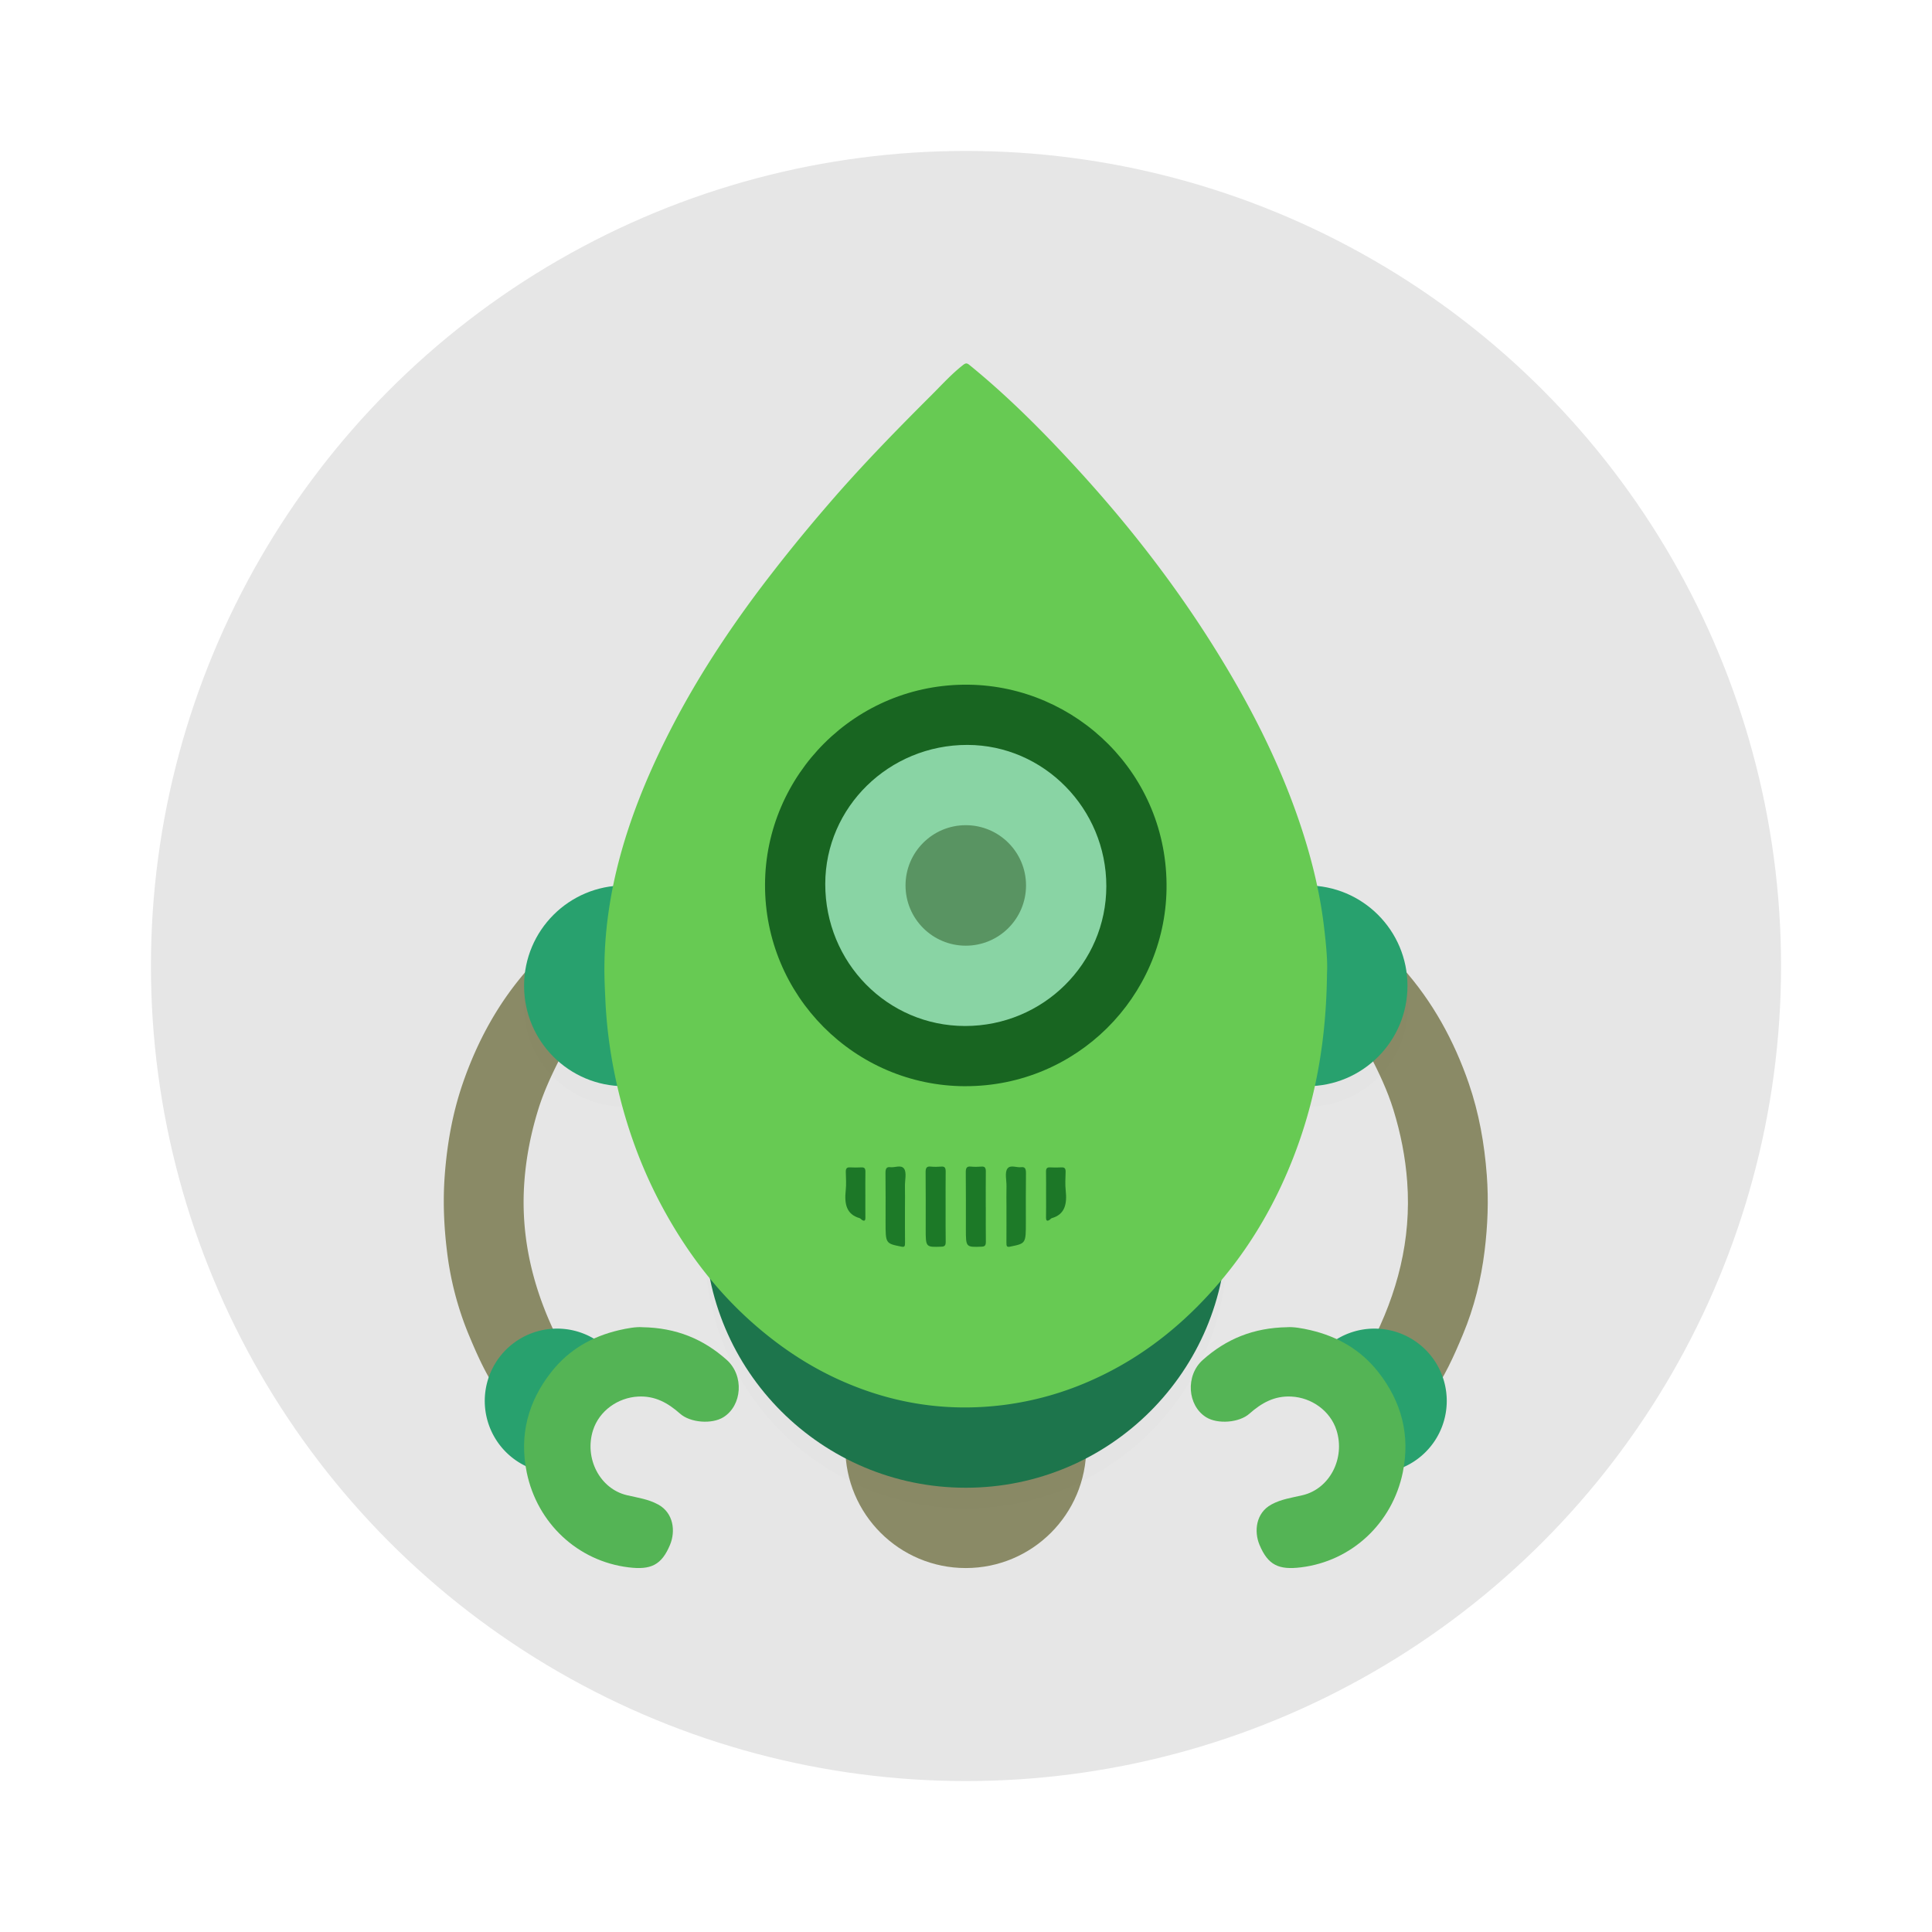
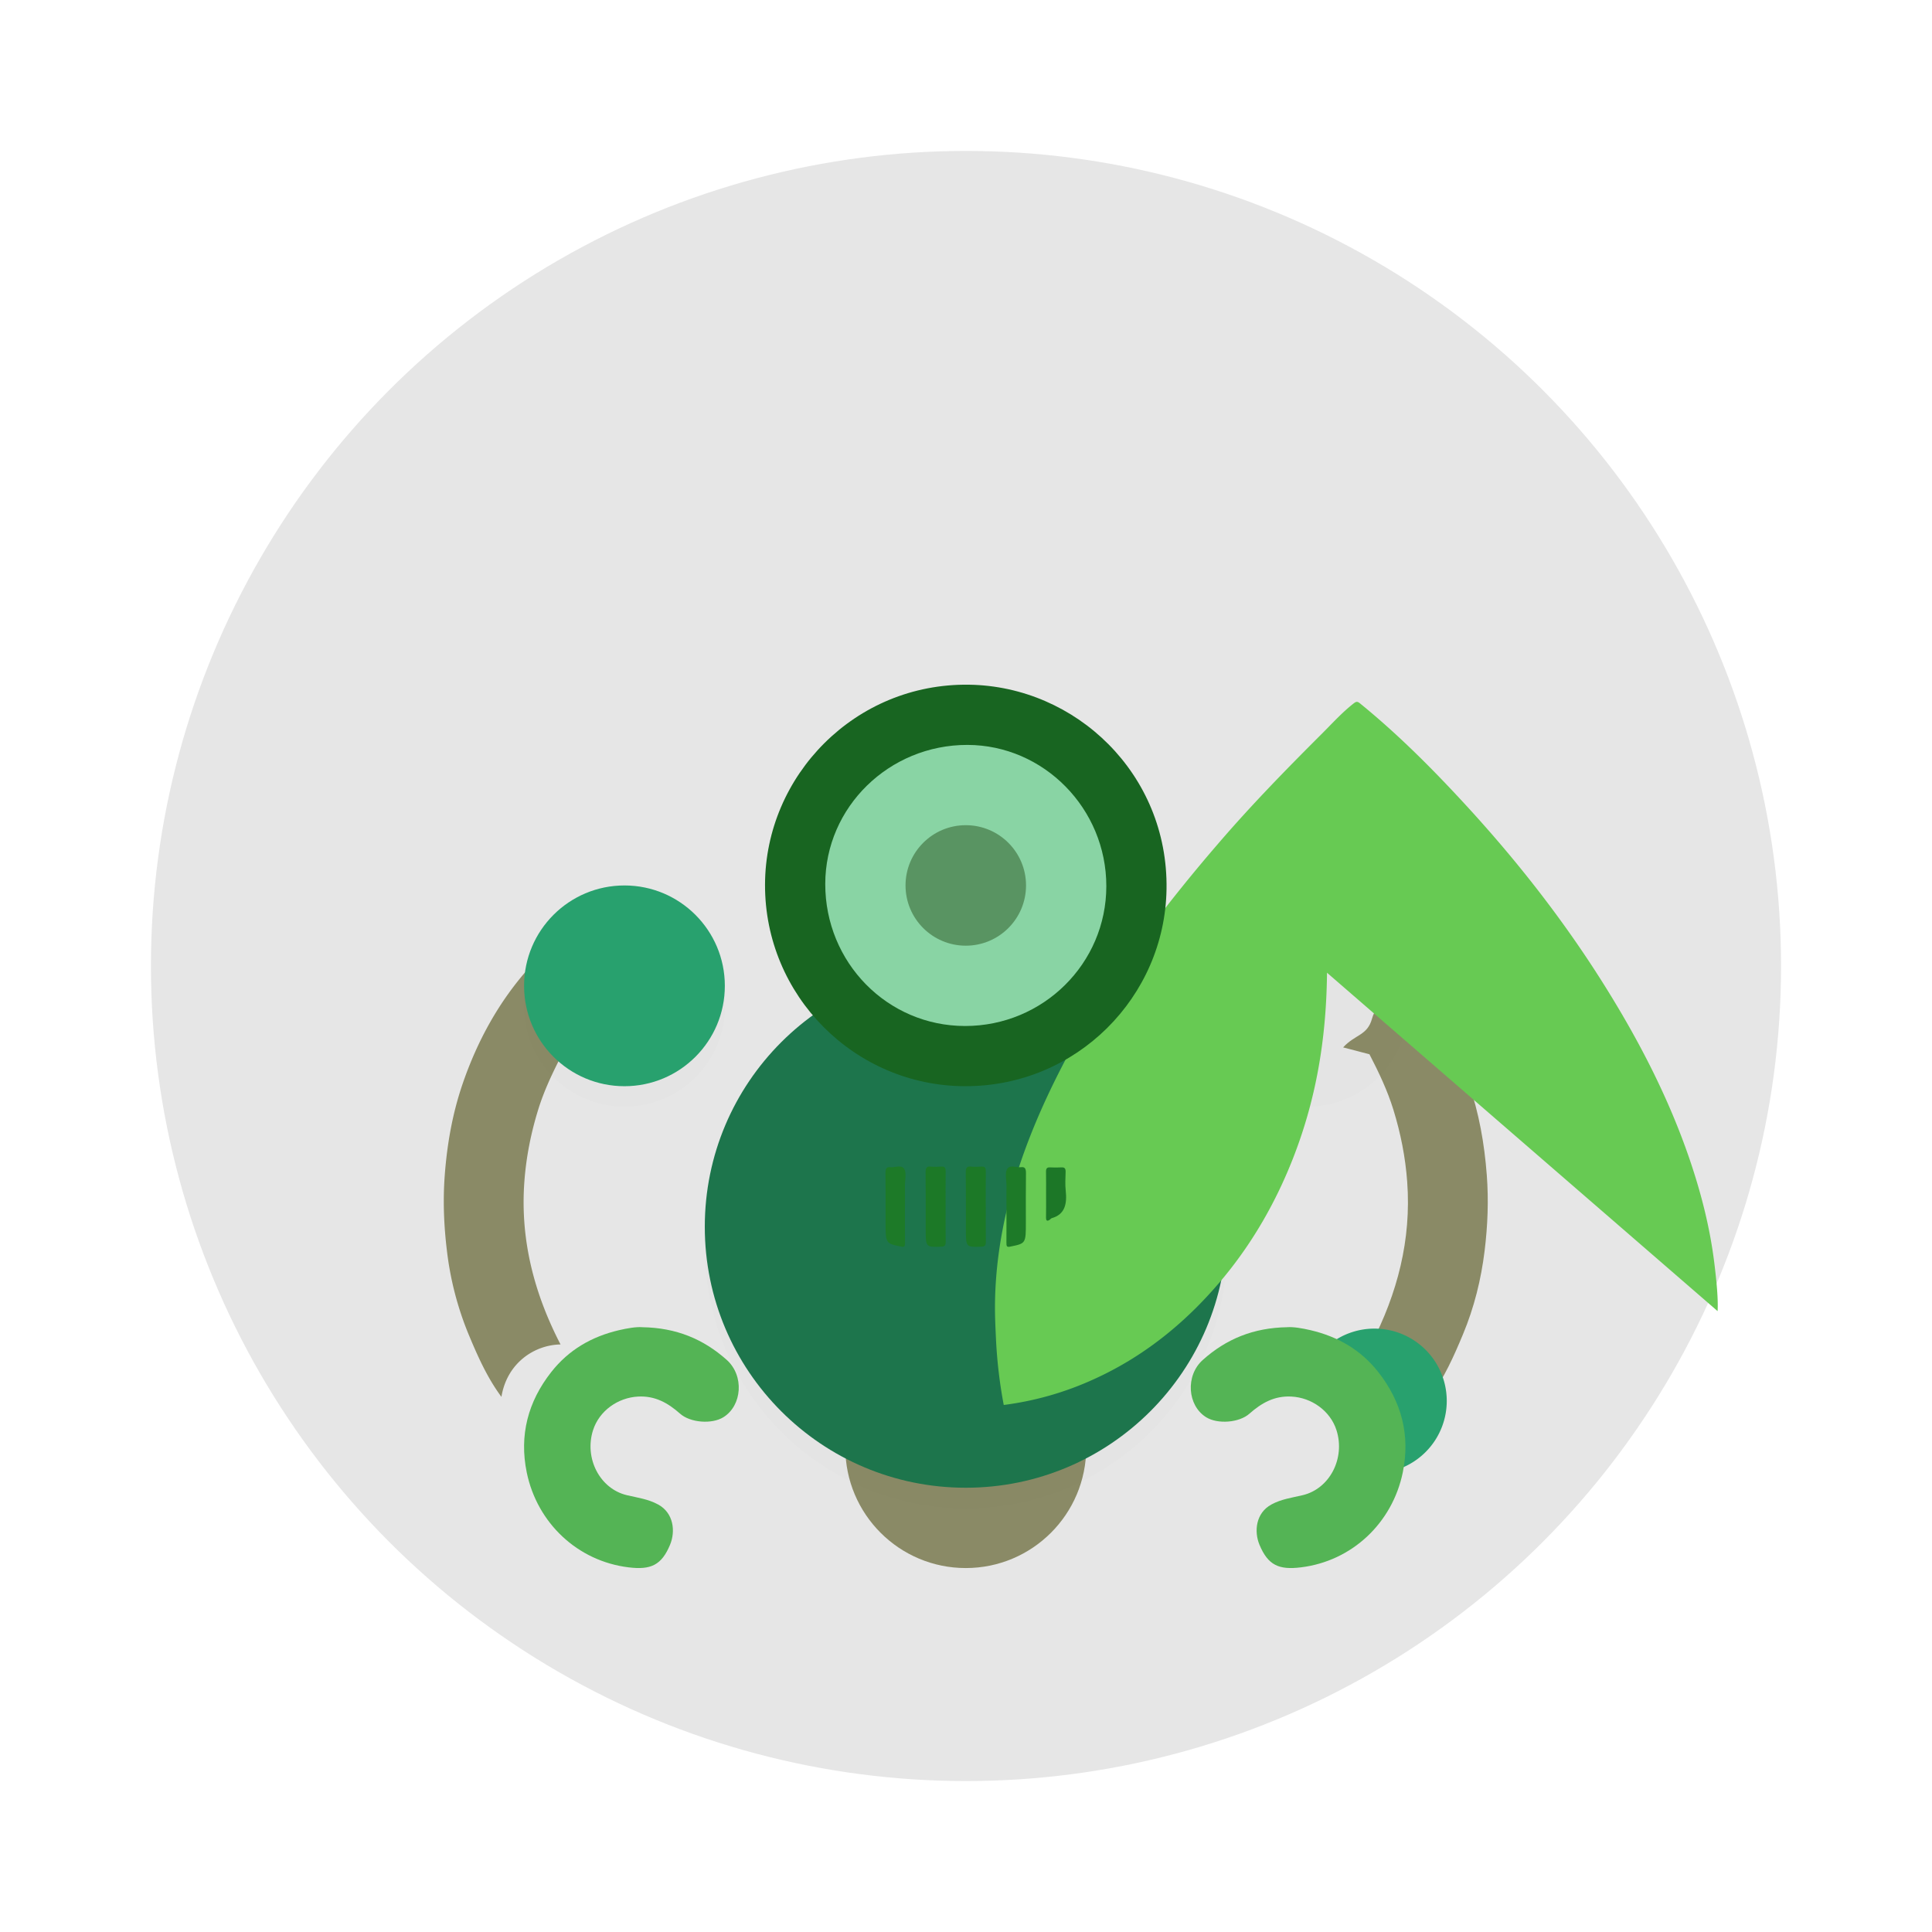
<svg xmlns="http://www.w3.org/2000/svg" width="64" height="64" version="1.1">
  <defs>
    <filter id="a" x="-.1" y="-.1" width="1.199" height="1.199" color-interpolation-filters="sRGB">
      <feGaussianBlur stdDeviation="1.079" />
    </filter>
    <filter id="b" x="-.13" y="-.13" width="1.259" height="1.259" color-interpolation-filters="sRGB">
      <feGaussianBlur stdDeviation=".54" />
    </filter>
    <filter id="c" x="-.13" y="-.13" width="1.259" height="1.259" color-interpolation-filters="sRGB">
      <feGaussianBlur stdDeviation=".54" />
    </filter>
  </defs>
  <circle cx="32" cy="32" r="27" fill="#e6e6e6" stroke-linecap="round" stroke-linejoin="round" stroke-width="2.246" />
  <g transform="matrix(.688 0 0 .688 9.976 9.975)">
    <circle cx="32.001" cy="55.201" r="5.8" fill="#8a8a66" stroke-width="1.228" />
    <circle transform="matrix(.967 0 0 .967 1.067 1.068)" cx="32" cy="46" r="13" filter="url(#a)" opacity=".1" />
    <g stroke-width="1.228">
      <path d="m12.565 36.263c-0.448 0.865-0.867 1.743-1.155 2.677-0.348 1.13-0.577 2.279-0.663 3.466-0.204 2.792 0.473 5.375 1.742 7.829-1.259 0.022-2.58 0.891-2.846 2.523-0.684-0.921-1.145-1.963-1.582-3.012a15.204 15.204 0 0 1-1.042-4.023c-0.147-1.208-0.197-2.42-0.104-3.644 0.114-1.514 0.376-2.988 0.867-4.415 0.71-2.06 1.742-3.942 3.199-5.572 0.076-0.086 0.172-0.154 0.258-0.23-0.104 0.742 1.004 1.95 1.2 2.677 0.226 0.834 0.813 0.758 1.393 1.393" fill="#8a8a66" fill-rule="evenodd" />
-       <path d="m12.582 53.425c0 1.923 1.662 3.011-0.26 3.011a3.482 3.482 0 1 1 2.923-5.375c0.354 0.544-2.662 1.666-2.662 2.364z" fill="#28a16e" />
      <path d="m16.42 49.405c1.646 0.025 2.953 0.575 4.075 1.577 0.839 0.751 0.742 2.192-0.165 2.757-0.555 0.345-1.593 0.267-2.085-0.171-0.579-0.512-1.197-0.867-2.02-0.824-0.968 0.049-1.871 0.682-2.171 1.619-0.43 1.346 0.321 2.821 1.634 3.131 0.511 0.12 1.027 0.188 1.5 0.447 0.751 0.408 0.842 1.294 0.574 1.939-0.41 0.986-0.931 1.219-1.999 1.087-2.452-0.3-4.398-2.13-4.901-4.569-0.366-1.784 0.054-3.403 1.181-4.835 0.844-1.074 1.953-1.709 3.26-2.015 0.408-0.095 0.823-0.165 1.115-0.144" fill="#54b455" fill-rule="evenodd" />
      <path d="m51.437 36.263c0.448 0.865 0.867 1.743 1.155 2.677 0.348 1.13 0.577 2.279 0.663 3.466 0.204 2.792-0.473 5.375-1.742 7.829 1.259 0.022 2.58 0.891 2.846 2.523 0.684-0.921 1.145-1.963 1.582-3.012 0.538-1.288 0.873-2.641 1.042-4.023 0.147-1.206 0.197-2.419 0.104-3.644-0.114-1.514-0.376-2.988-0.867-4.415-0.71-2.059-1.742-3.942-3.199-5.572-0.076-0.086-0.172-0.154-0.258-0.23 0.104 0.743-1.004 1.95-1.2 2.678-0.225 0.833-0.813 0.757-1.393 1.392" fill="#8a8a66" fill-rule="evenodd" />
    </g>
    <circle transform="matrix(.967 0 0 .967 1.067 1.068)" cx="49" cy="34" r="5" filter="url(#b)" opacity=".1" />
    <path d="m50.82 53.425c0 1.923-1.064 3.011 0.859 3.011a3.482 3.482 0 1 0-2.924-5.375c-0.353 0.544 2.065 1.666 2.065 2.364z" fill="#28a16e" stroke-width="1.228" />
    <path d="m47.485 49.405c-1.646 0.025-2.953 0.575-4.074 1.577-0.84 0.751-0.743 2.192 0.163 2.757 0.555 0.345 1.593 0.267 2.085-0.171 0.579-0.512 1.197-0.867 2.02-0.824 0.968 0.049 1.871 0.682 2.171 1.619 0.43 1.346-0.319 2.821-1.634 3.131-0.511 0.12-1.026 0.188-1.5 0.447-0.751 0.408-0.842 1.294-0.574 1.939 0.412 0.986 0.931 1.219 1.999 1.087 2.452-0.3 4.398-2.13 4.901-4.569 0.366-1.784-0.054-3.403-1.181-4.835-0.844-1.074-1.953-1.708-3.26-2.015-0.408-0.095-0.823-0.165-1.115-0.144" fill="#54b455" fill-rule="evenodd" stroke-width="1.228" />
    <circle transform="matrix(.967 0 0 .967 1.067 1.068)" cx="15" cy="34" r="5" filter="url(#c)" opacity=".1" />
    <g stroke-width="1.228">
      <circle cx="15.567" cy="32.968" r="4.833" fill="#28a16e" />
-       <circle cx="48.435" cy="32.968" r="4.833" fill="#28a16e" />
      <circle cx="32.001" cy="44.568" r="12.566" fill="#1d754c" />
    </g>
    <g fill-rule="evenodd" stroke-width="1.228">
-       <path d="m49.394 32.337c-0.033 3.283-0.554 6.179-1.647 8.961-0.808 2.055-1.891 3.956-3.28 5.651-1.732 2.114-3.795 3.821-6.273 4.948a15.012 15.012 0 0 1-4.365 1.252c-2.74 0.345-5.356-0.06-7.877-1.192-1.506-0.676-2.865-1.581-4.117-2.673-1.835-1.601-3.284-3.511-4.446-5.667-1.145-2.125-1.917-4.387-2.366-6.763a22.932 22.932 0 0 1-0.373-3.161c-0.026-0.55-0.053-1.099-0.049-1.65 0.017-1.956 0.332-3.866 0.876-5.74 0.604-2.076 1.46-4.043 2.454-5.947 1.179-2.257 2.569-4.375 4.086-6.405a78.886 78.886 0 0 1 3.307-4.097c1.599-1.865 3.31-3.617 5.043-5.345 0.486-0.486 0.952-1.002 1.498-1.429 0.118-0.092 0.179-0.114 0.307-0.01 1.882 1.53 3.591 3.254 5.229 5.043 2.424 2.649 4.633 5.482 6.55 8.545 1.654 2.643 3.083 5.399 4.098 8.373 0.554 1.627 0.977 3.283 1.187 4.988 0.106 0.861 0.192 1.732 0.158 2.316" fill="#67ca53" />
+       <path d="m49.394 32.337c-0.033 3.283-0.554 6.179-1.647 8.961-0.808 2.055-1.891 3.956-3.28 5.651-1.732 2.114-3.795 3.821-6.273 4.948a15.012 15.012 0 0 1-4.365 1.252a22.932 22.932 0 0 1-0.373-3.161c-0.026-0.55-0.053-1.099-0.049-1.65 0.017-1.956 0.332-3.866 0.876-5.74 0.604-2.076 1.46-4.043 2.454-5.947 1.179-2.257 2.569-4.375 4.086-6.405a78.886 78.886 0 0 1 3.307-4.097c1.599-1.865 3.31-3.617 5.043-5.345 0.486-0.486 0.952-1.002 1.498-1.429 0.118-0.092 0.179-0.114 0.307-0.01 1.882 1.53 3.591 3.254 5.229 5.043 2.424 2.649 4.633 5.482 6.55 8.545 1.654 2.643 3.083 5.399 4.098 8.373 0.554 1.627 0.977 3.283 1.187 4.988 0.106 0.861 0.192 1.732 0.158 2.316" fill="#67ca53" />
      <path d="m31.03 43.628c0 0.553-0.004 1.104 0.004 1.656 0.003 0.176-0.043 0.237-0.199 0.243-0.764 0.028-0.764 0.033-0.764-0.849 0-0.907 0.006-1.815-0.004-2.72-0.003-0.216 0.045-0.307 0.238-0.287 0.176 0.017 0.353 0.014 0.528 0 0.16-0.01 0.201 0.068 0.2 0.243-0.007 0.571-0.003 1.143-0.003 1.714" fill="#1c7927" />
      <path d="m29.073 43.65c0 0.559-0.003 1.118 0.003 1.678 0 0.17-0.012 0.23-0.168 0.199-0.768-0.155-0.769-0.145-0.769-1.185 0-0.78 0.007-1.561-0.004-2.343-0.004-0.242 0.057-0.319 0.227-0.299 0.224 0.028 0.509-0.123 0.657 0.058 0.152 0.184 0.044 0.577 0.053 0.878 0.009 0.338 0.001 0.676 0.001 1.014" fill="#1d7a28" />
-       <path d="m27.166 43.006c0 0.372-0.003 0.744 0.001 1.118 0.003 0.167-0.058 0.184-0.171 0.111-0.037-0.026-0.069-0.07-0.108-0.082-0.64-0.182-0.737-0.695-0.667-1.339 0.031-0.289 0.011-0.586 0.003-0.88-0.004-0.162 0.043-0.233 0.193-0.225 0.19 0.01 0.382 0.009 0.572 0 0.139-0.005 0.181 0.063 0.179 0.21-0.006 0.362-0.003 0.725-0.003 1.087" fill="#1c7727" />
      <path d="m31.976 37.801c-5.319-0.009-9.661-4.355-9.641-9.713 0.018-5.258 4.346-9.699 9.822-9.619 5.149 0.074 9.595 4.3 9.51 9.841-0.08 5.19-4.329 9.498-9.69 9.49" fill="#186521" />
      <path d="m38.768 28.17c-0.001 3.72-3.044 6.732-6.8 6.732-3.737-0.001-6.738-3.052-6.733-6.841 0.005-3.698 3.071-6.697 6.843-6.693 3.679 0.006 6.693 3.068 6.69 6.802" fill="#89d4a4" />
    </g>
    <circle cx="32.001" cy="28.134" r="2.901" fill="#599462" stroke-width="1.228" />
    <g fill-rule="evenodd" stroke-width="1.228">
      <path d="m33.959 43.65c0 0.559 0.003 1.118-0.001 1.678-0.001 0.17 0.012 0.23 0.167 0.199 0.769-0.155 0.769-0.145 0.769-1.185 0-0.78-0.006-1.561 0.005-2.343 0.003-0.242-0.057-0.319-0.229-0.299-0.224 0.028-0.509-0.123-0.656 0.058-0.152 0.184-0.044 0.577-0.053 0.878-0.01 0.338-0.001 0.676-0.001 1.014" fill="#1d7a28" />
      <path d="m35.868 43.006c0 0.372 0.003 0.744-0.003 1.118-0.001 0.167 0.059 0.184 0.172 0.111 0.037-0.026 0.068-0.07 0.107-0.082 0.641-0.182 0.738-0.695 0.668-1.339-0.032-0.289-0.011-0.586-0.004-0.88 0.005-0.162-0.042-0.233-0.193-0.225-0.19 0.01-0.381 0.009-0.571 0-0.139-0.005-0.182 0.063-0.179 0.21 0.006 0.362 0.003 0.725 0.003 1.087" fill="#1c7727" />
      <path d="m32.965 43.628c0 0.553-0.005 1.104 0.003 1.656 0.001 0.176-0.043 0.237-0.2 0.243-0.763 0.028-0.762 0.033-0.762-0.849 0-0.907 0.004-1.815-0.005-2.72-0.003-0.216 0.045-0.307 0.238-0.287 0.176 0.017 0.353 0.014 0.528 0 0.158-0.01 0.201 0.068 0.199 0.243-0.006 0.571-0.003 1.143-0.003 1.714" fill="#1c7927" />
    </g>
  </g>
</svg>